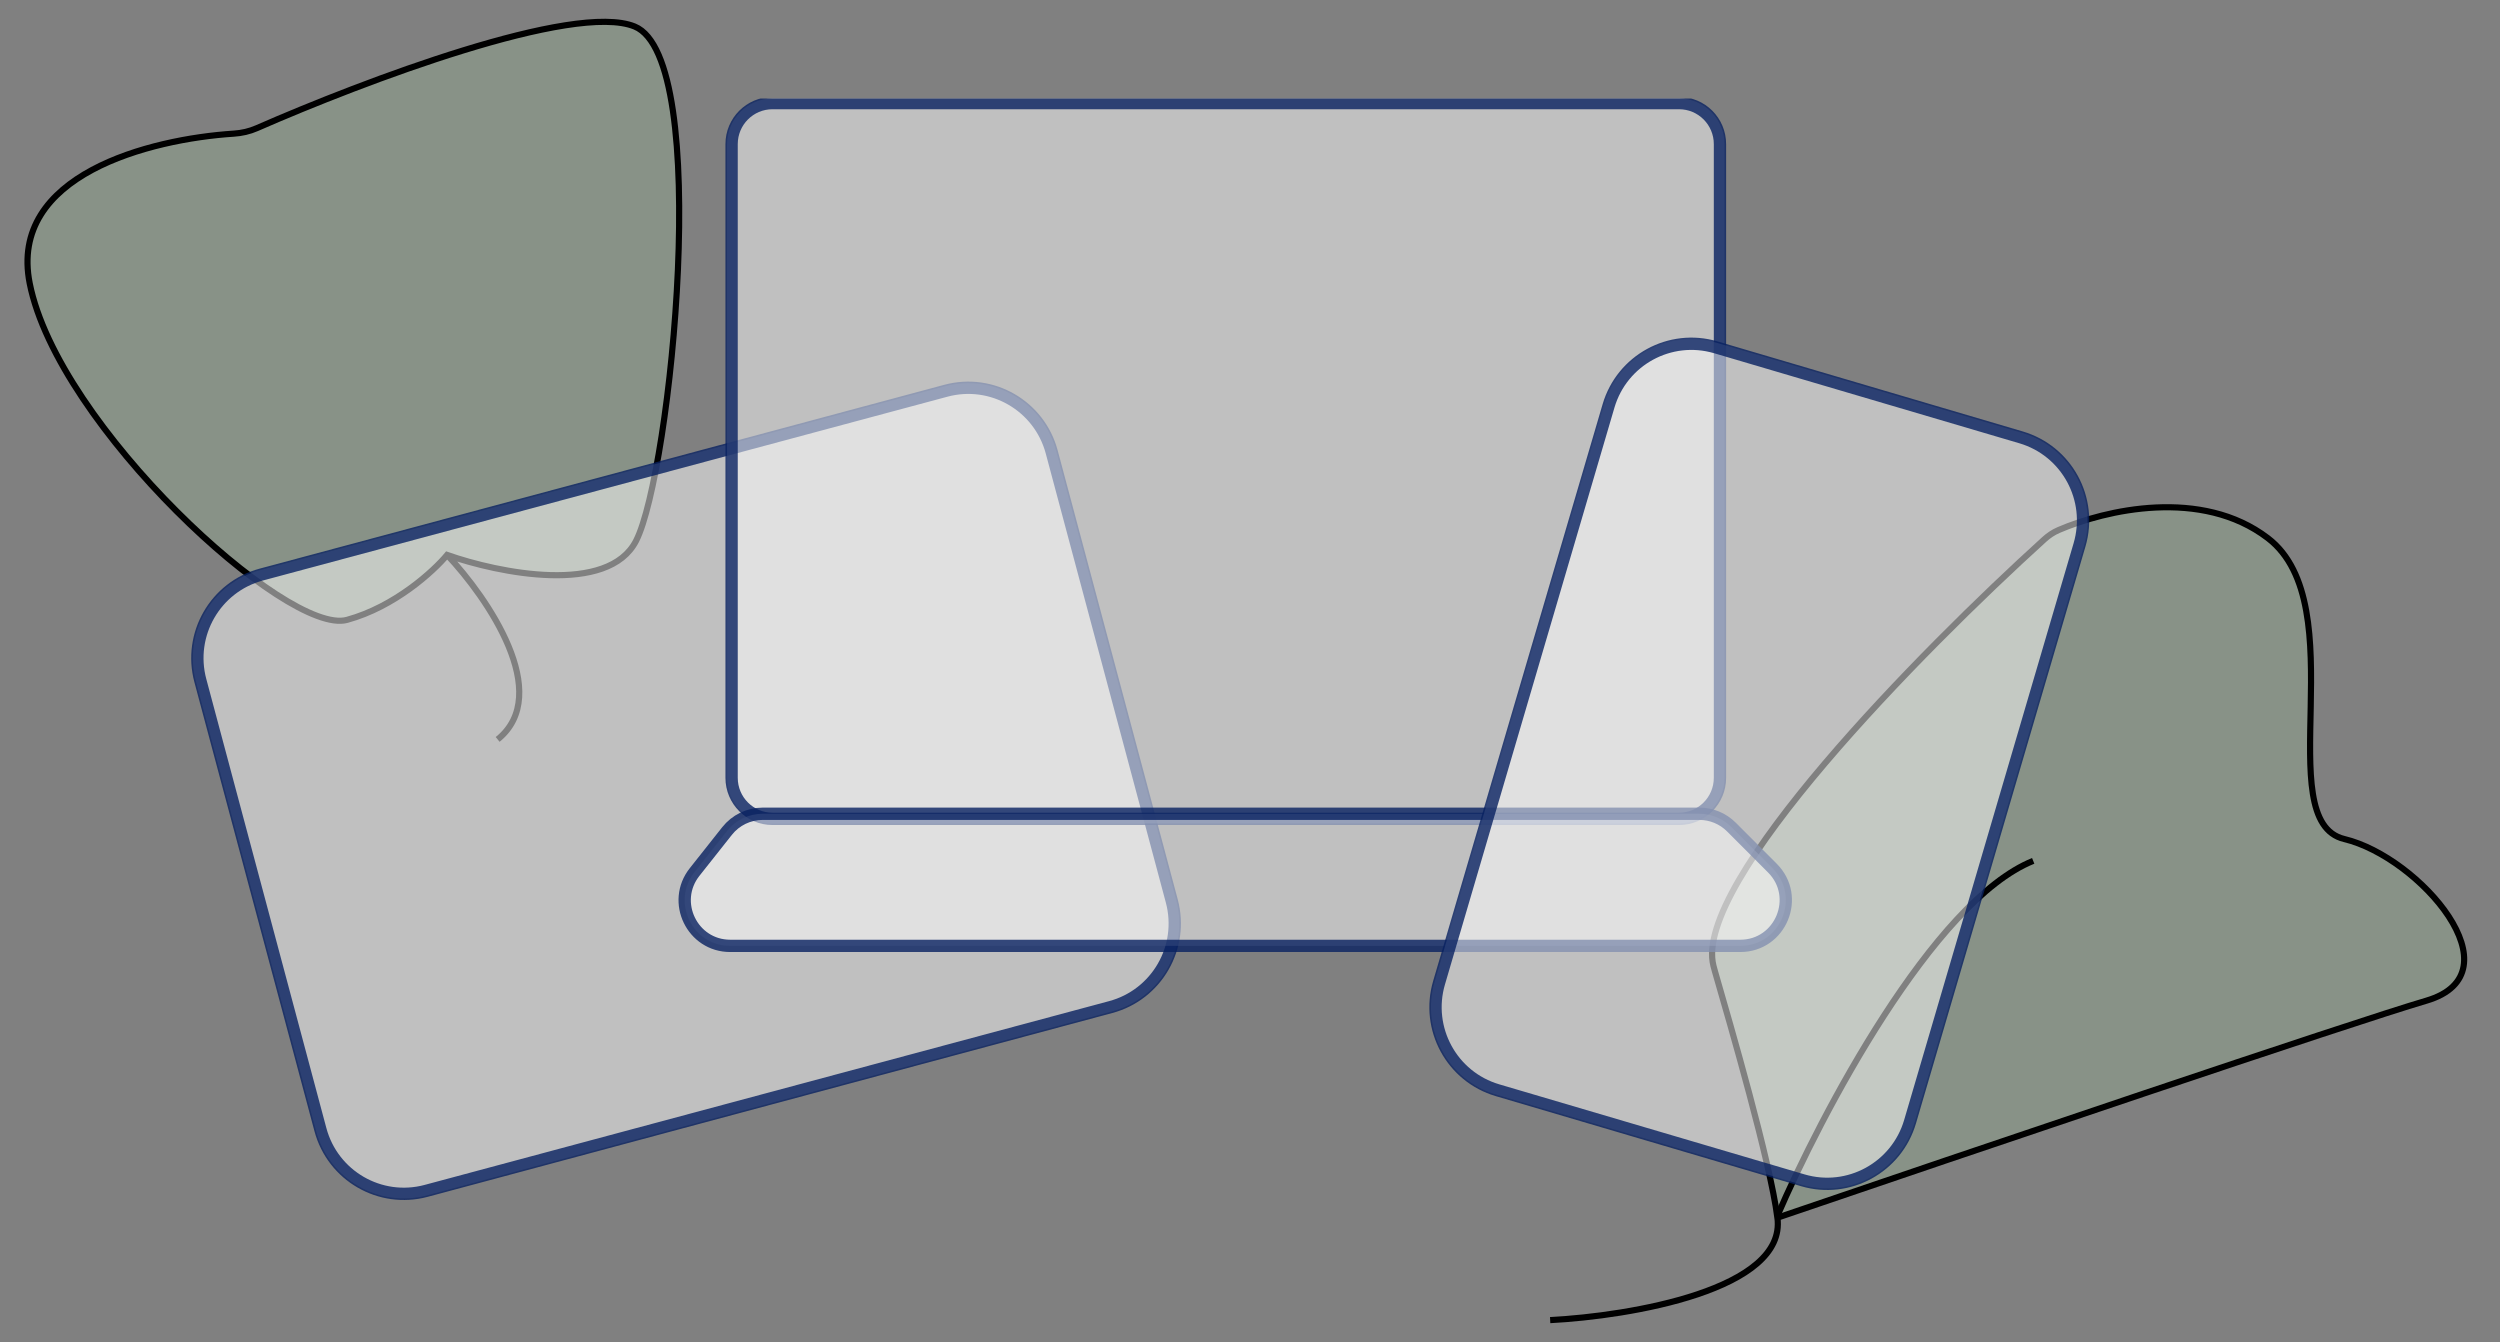
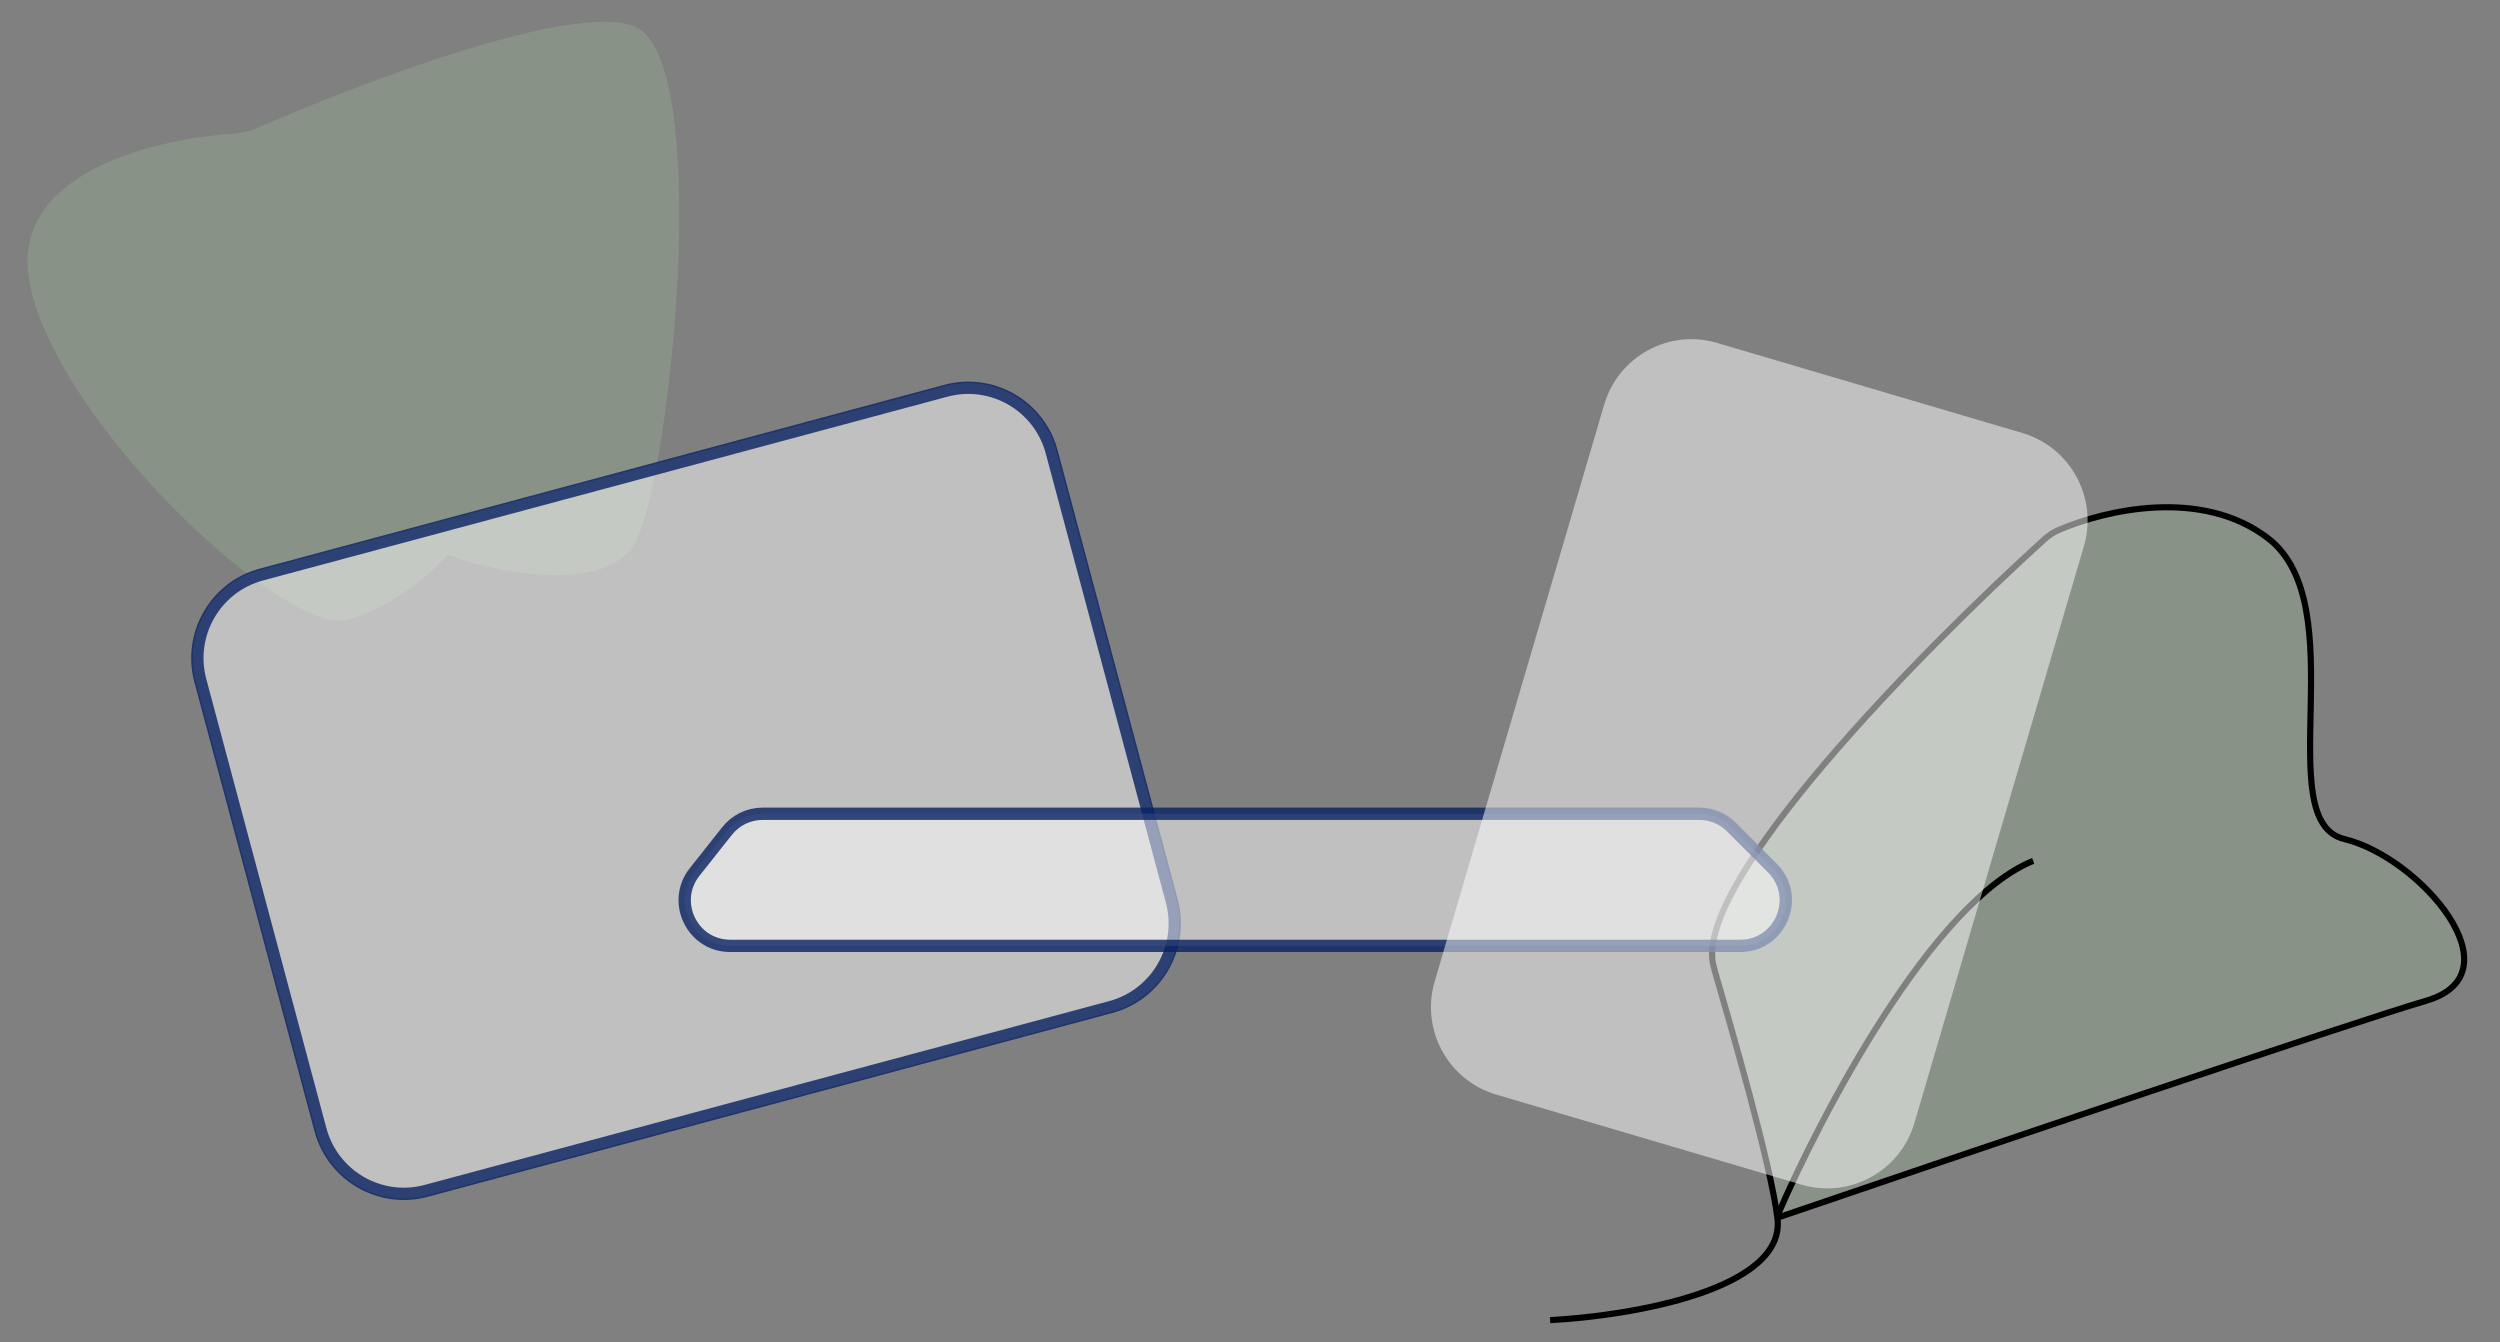
<svg xmlns="http://www.w3.org/2000/svg" width="203" height="109" viewBox="0 0 203 109" fill="none">
  <rect x="0" y="0" width="203" height="109" fill="#808080" stroke="none" />
  <path d="M2.412 23.01C0.662 14.201 12.171 11.294 18.983 10.852C19.629 10.81 20.26 10.668 20.853 10.408C29.581 6.585 46.611 0.14 51.535 2.153C57.907 4.76 54.485 38.34 51.656 43.902C49.394 48.352 40.48 46.529 36.306 45.061C35.215 46.375 32.064 49.27 28.177 50.334C23.319 51.665 4.708 34.568 2.412 23.01Z" fill="#A0C59E" fill-opacity="0.27" />
-   <path d="M36.306 45.061C35.215 46.375 32.064 49.27 28.177 50.334C23.319 51.665 4.708 34.568 2.412 23.01C0.662 14.201 12.171 11.294 18.983 10.852C19.629 10.81 20.26 10.668 20.853 10.408C29.581 6.585 46.611 0.14 51.535 2.153C57.907 4.76 54.485 38.34 51.656 43.902C49.394 48.352 40.48 46.529 36.306 45.061ZM36.306 45.061C39.574 48.518 44.969 56.354 40.41 60.04" stroke="black" stroke-width="0.5" />
  <path d="M139.131 78.419C139.172 78.583 139.216 78.745 139.262 78.904C140.538 83.319 143.735 94.319 144.327 98.876C159.357 93.747 190.937 83.043 197.017 81.257C204.616 79.024 196.475 69.599 190.355 68.129C184.235 66.659 191.278 49.141 184.147 43.694C178.766 39.583 170.962 41.398 167.155 43.041C166.724 43.227 166.343 43.486 165.995 43.801C156.006 52.853 137.428 71.717 139.131 78.419Z" fill="#A0C59E" fill-opacity="0.27" />
  <path d="M125.873 107.193C132.342 106.861 145.089 104.731 144.327 98.876M144.327 98.876V98.876C143.735 94.319 140.538 83.319 139.262 78.904C139.216 78.745 139.172 78.583 139.131 78.419C137.428 71.717 156.006 52.853 165.995 43.801C166.343 43.486 166.724 43.227 167.155 43.041C170.962 41.398 178.766 39.583 184.147 43.694C191.278 49.141 184.235 66.659 190.355 68.129C196.475 69.599 204.616 79.024 197.017 81.257C190.937 83.043 159.357 93.747 144.327 98.876Z" stroke="black" stroke-width="0.5" />
  <path d="M144.302 98.776C147.849 90.515 156.974 73.175 165.096 69.902" stroke="black" stroke-width="0.5" />
  <g clip-path="url(#clip0_1232_789)">
    <path d="M76.714 31.37L21.132 46.294C17.193 47.352 14.855 51.408 15.911 55.355L25.663 91.824C26.718 95.77 30.766 98.113 34.705 97.055L90.288 82.131C94.226 81.074 96.564 77.017 95.508 73.07L85.757 36.602C84.701 32.655 80.653 30.313 76.714 31.37Z" fill="white" fill-opacity="0.5" />
    <path d="M76.809 31.728L21.226 46.652C17.485 47.656 15.264 51.51 16.267 55.26L26.018 91.728C27.021 95.478 30.867 97.703 34.608 96.698L90.191 81.774C93.933 80.769 96.153 76.915 95.151 73.166L85.399 36.697C84.397 32.948 80.551 30.723 76.809 31.728Z" stroke="#082160" stroke-opacity="0.8" />
-     <path d="M136.338 8H62.729C60.69 8 59.037 9.656 59.037 11.699V63.163C59.037 65.206 60.69 66.862 62.729 66.862H136.338C138.377 66.862 140.03 65.206 140.03 63.163V11.699C140.03 9.656 138.377 8 136.338 8Z" fill="white" fill-opacity="0.5" />
-     <path d="M136.338 8.37H62.729C60.894 8.37 59.406 9.861 59.406 11.699V63.163C59.406 65.002 60.894 66.492 62.729 66.492H136.338C138.173 66.492 139.661 65.002 139.661 63.163V11.699C139.661 9.861 138.173 8.37 136.338 8.37Z" stroke="#082160" stroke-opacity="0.8" />
    <path d="M137.985 66.077H61.929C60.802 66.077 59.737 66.593 59.037 67.478L56.402 70.807C54.483 73.231 56.206 76.805 59.294 76.805H141.308C144.596 76.805 146.244 72.82 143.918 70.49L140.595 67.161C139.904 66.467 138.964 66.077 137.985 66.077Z" fill="white" fill-opacity="0.5" stroke="#082160" stroke-opacity="0.8" />
    <path d="M164.215 35.159L139.426 27.845C135.515 26.691 131.41 28.933 130.259 32.853L116.496 79.694C115.345 83.614 117.582 87.727 121.494 88.881L146.283 96.194C150.194 97.348 154.299 95.106 155.451 91.187L169.213 44.345C170.364 40.426 168.127 36.312 164.215 35.159Z" fill="white" fill-opacity="0.5" />
-     <path d="M164.111 35.514L139.322 28.201C135.606 27.105 131.707 29.235 130.613 32.958L116.851 79.799C115.756 83.523 117.882 87.431 121.598 88.527L146.387 95.84C150.103 96.936 154.003 94.806 155.097 91.083L168.859 44.241C169.953 40.518 167.827 36.61 164.111 35.514Z" stroke="#082160" stroke-opacity="0.8" />
  </g>
  <defs>
    <clipPath id="clip0_1232_789">
      <rect width="158" height="91" fill="white" transform="translate(14 8)" />
    </clipPath>
  </defs>
</svg>